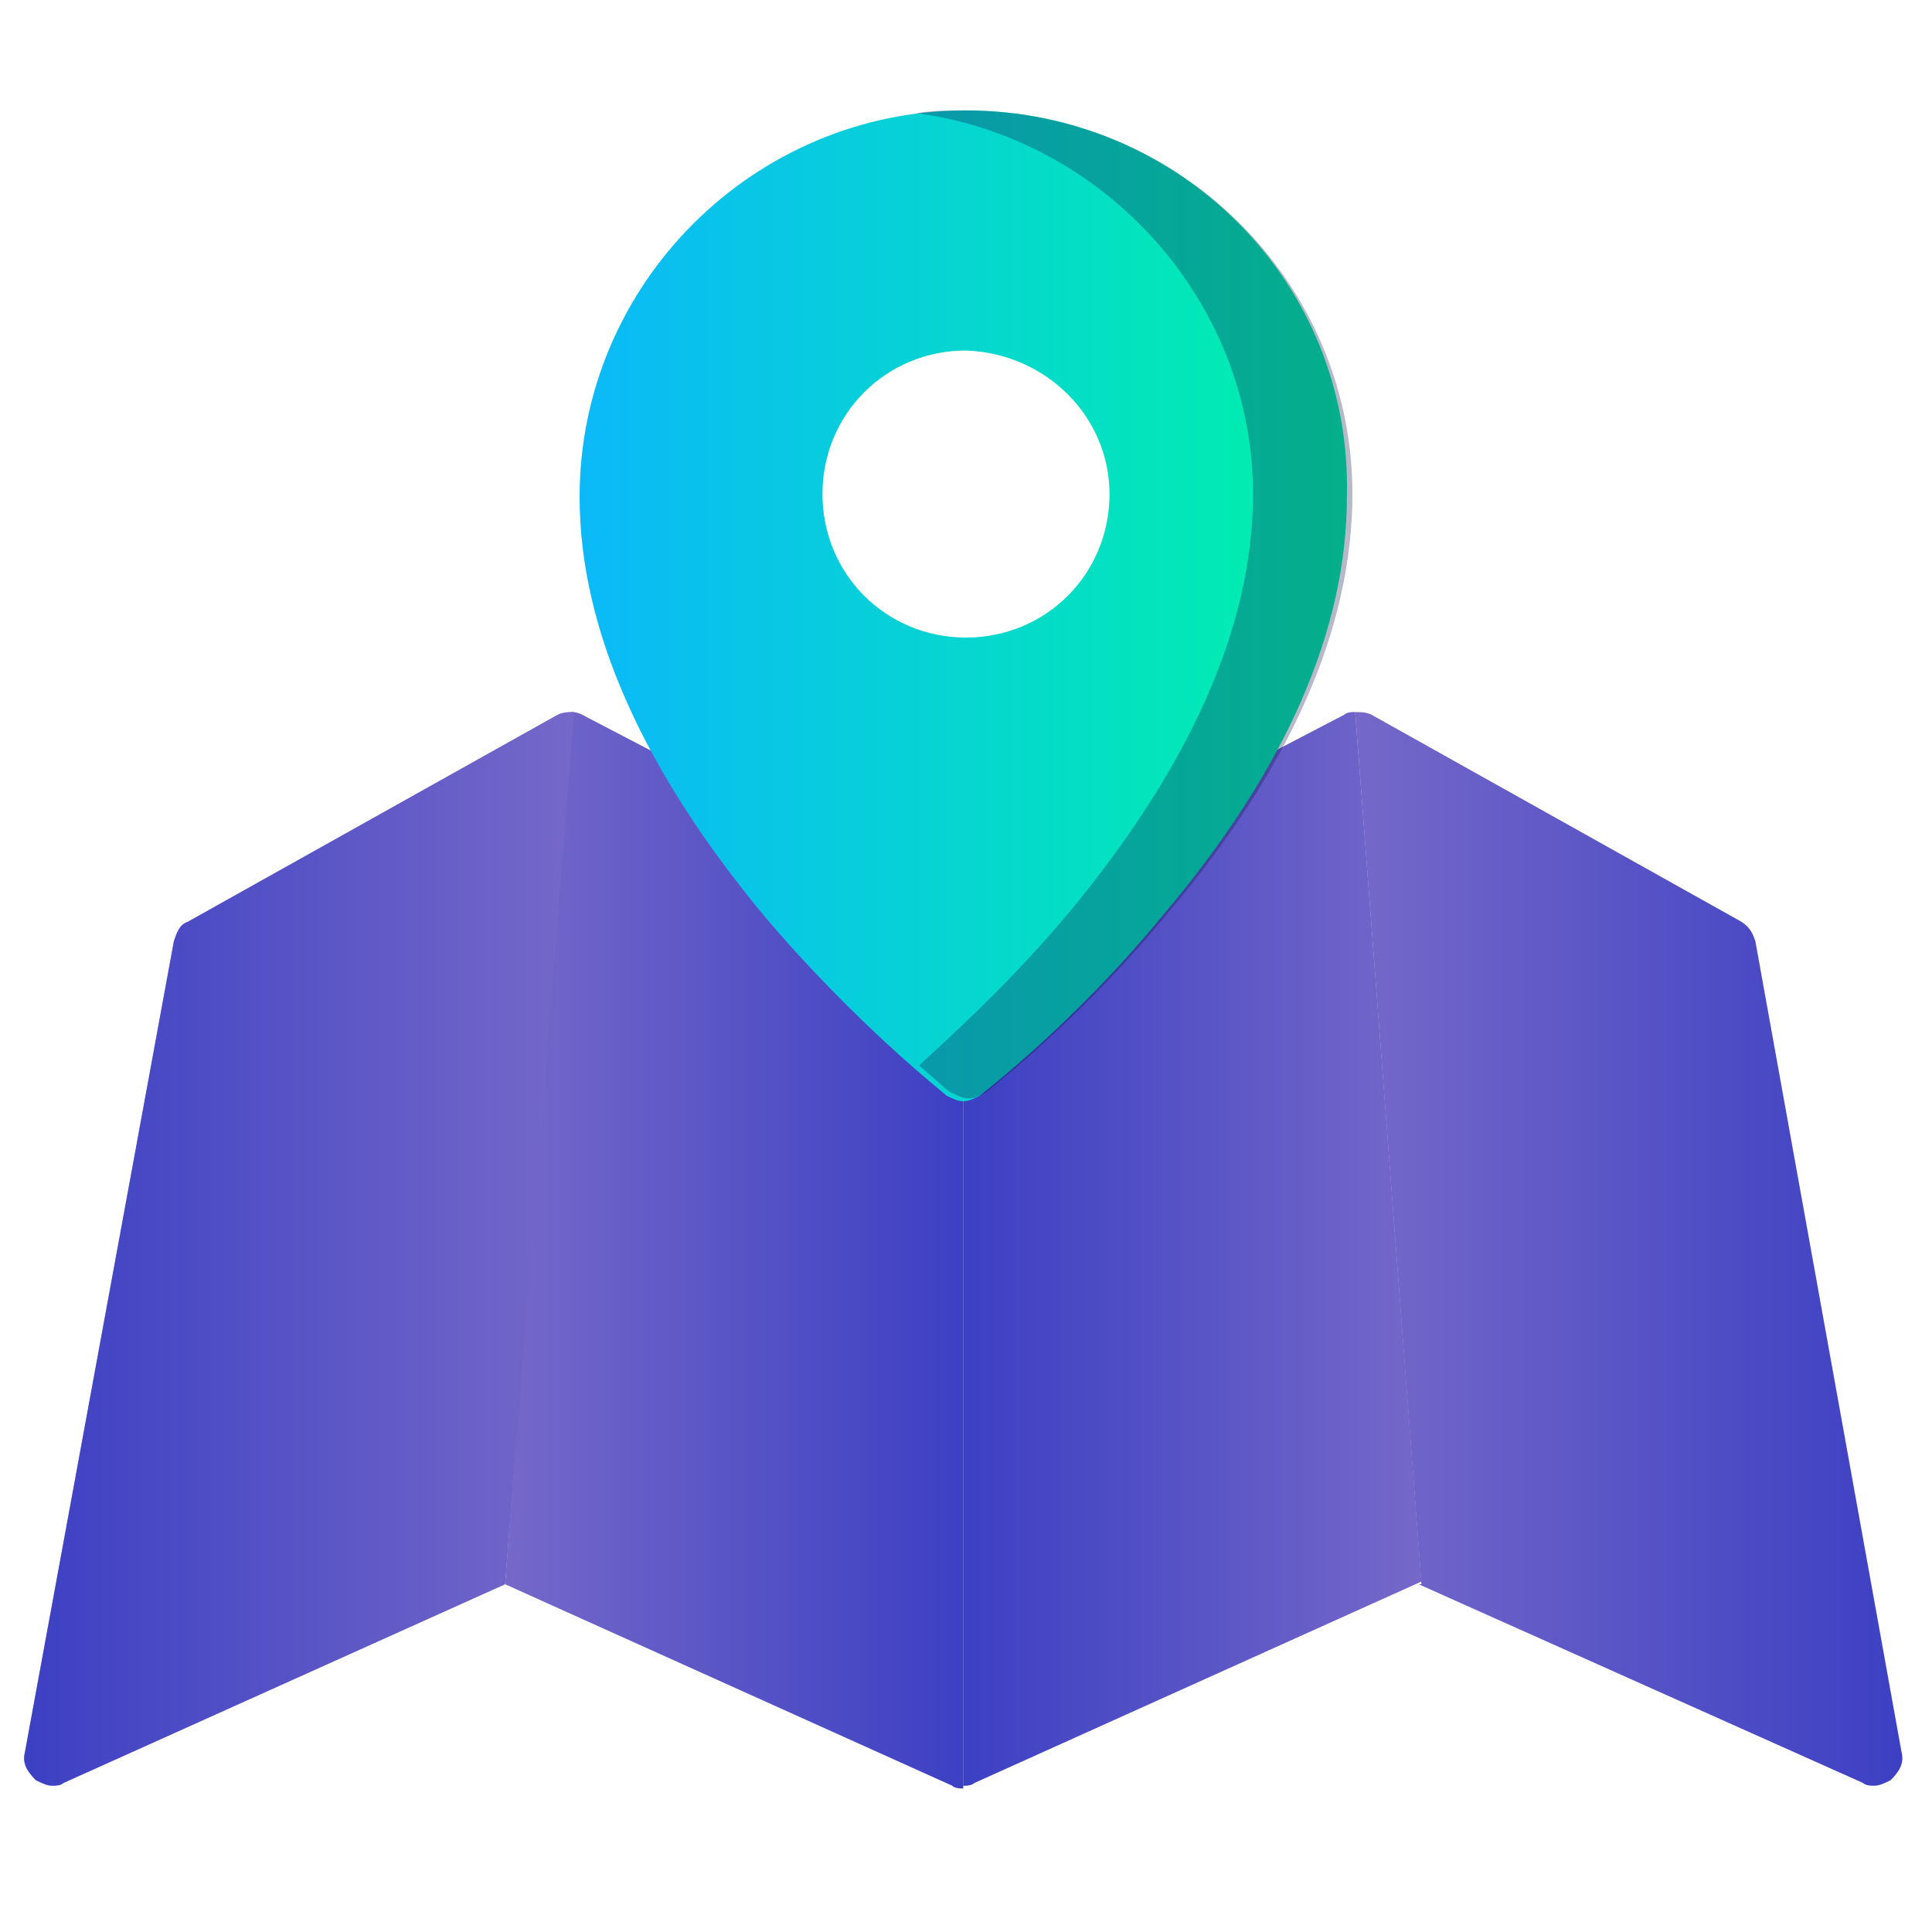
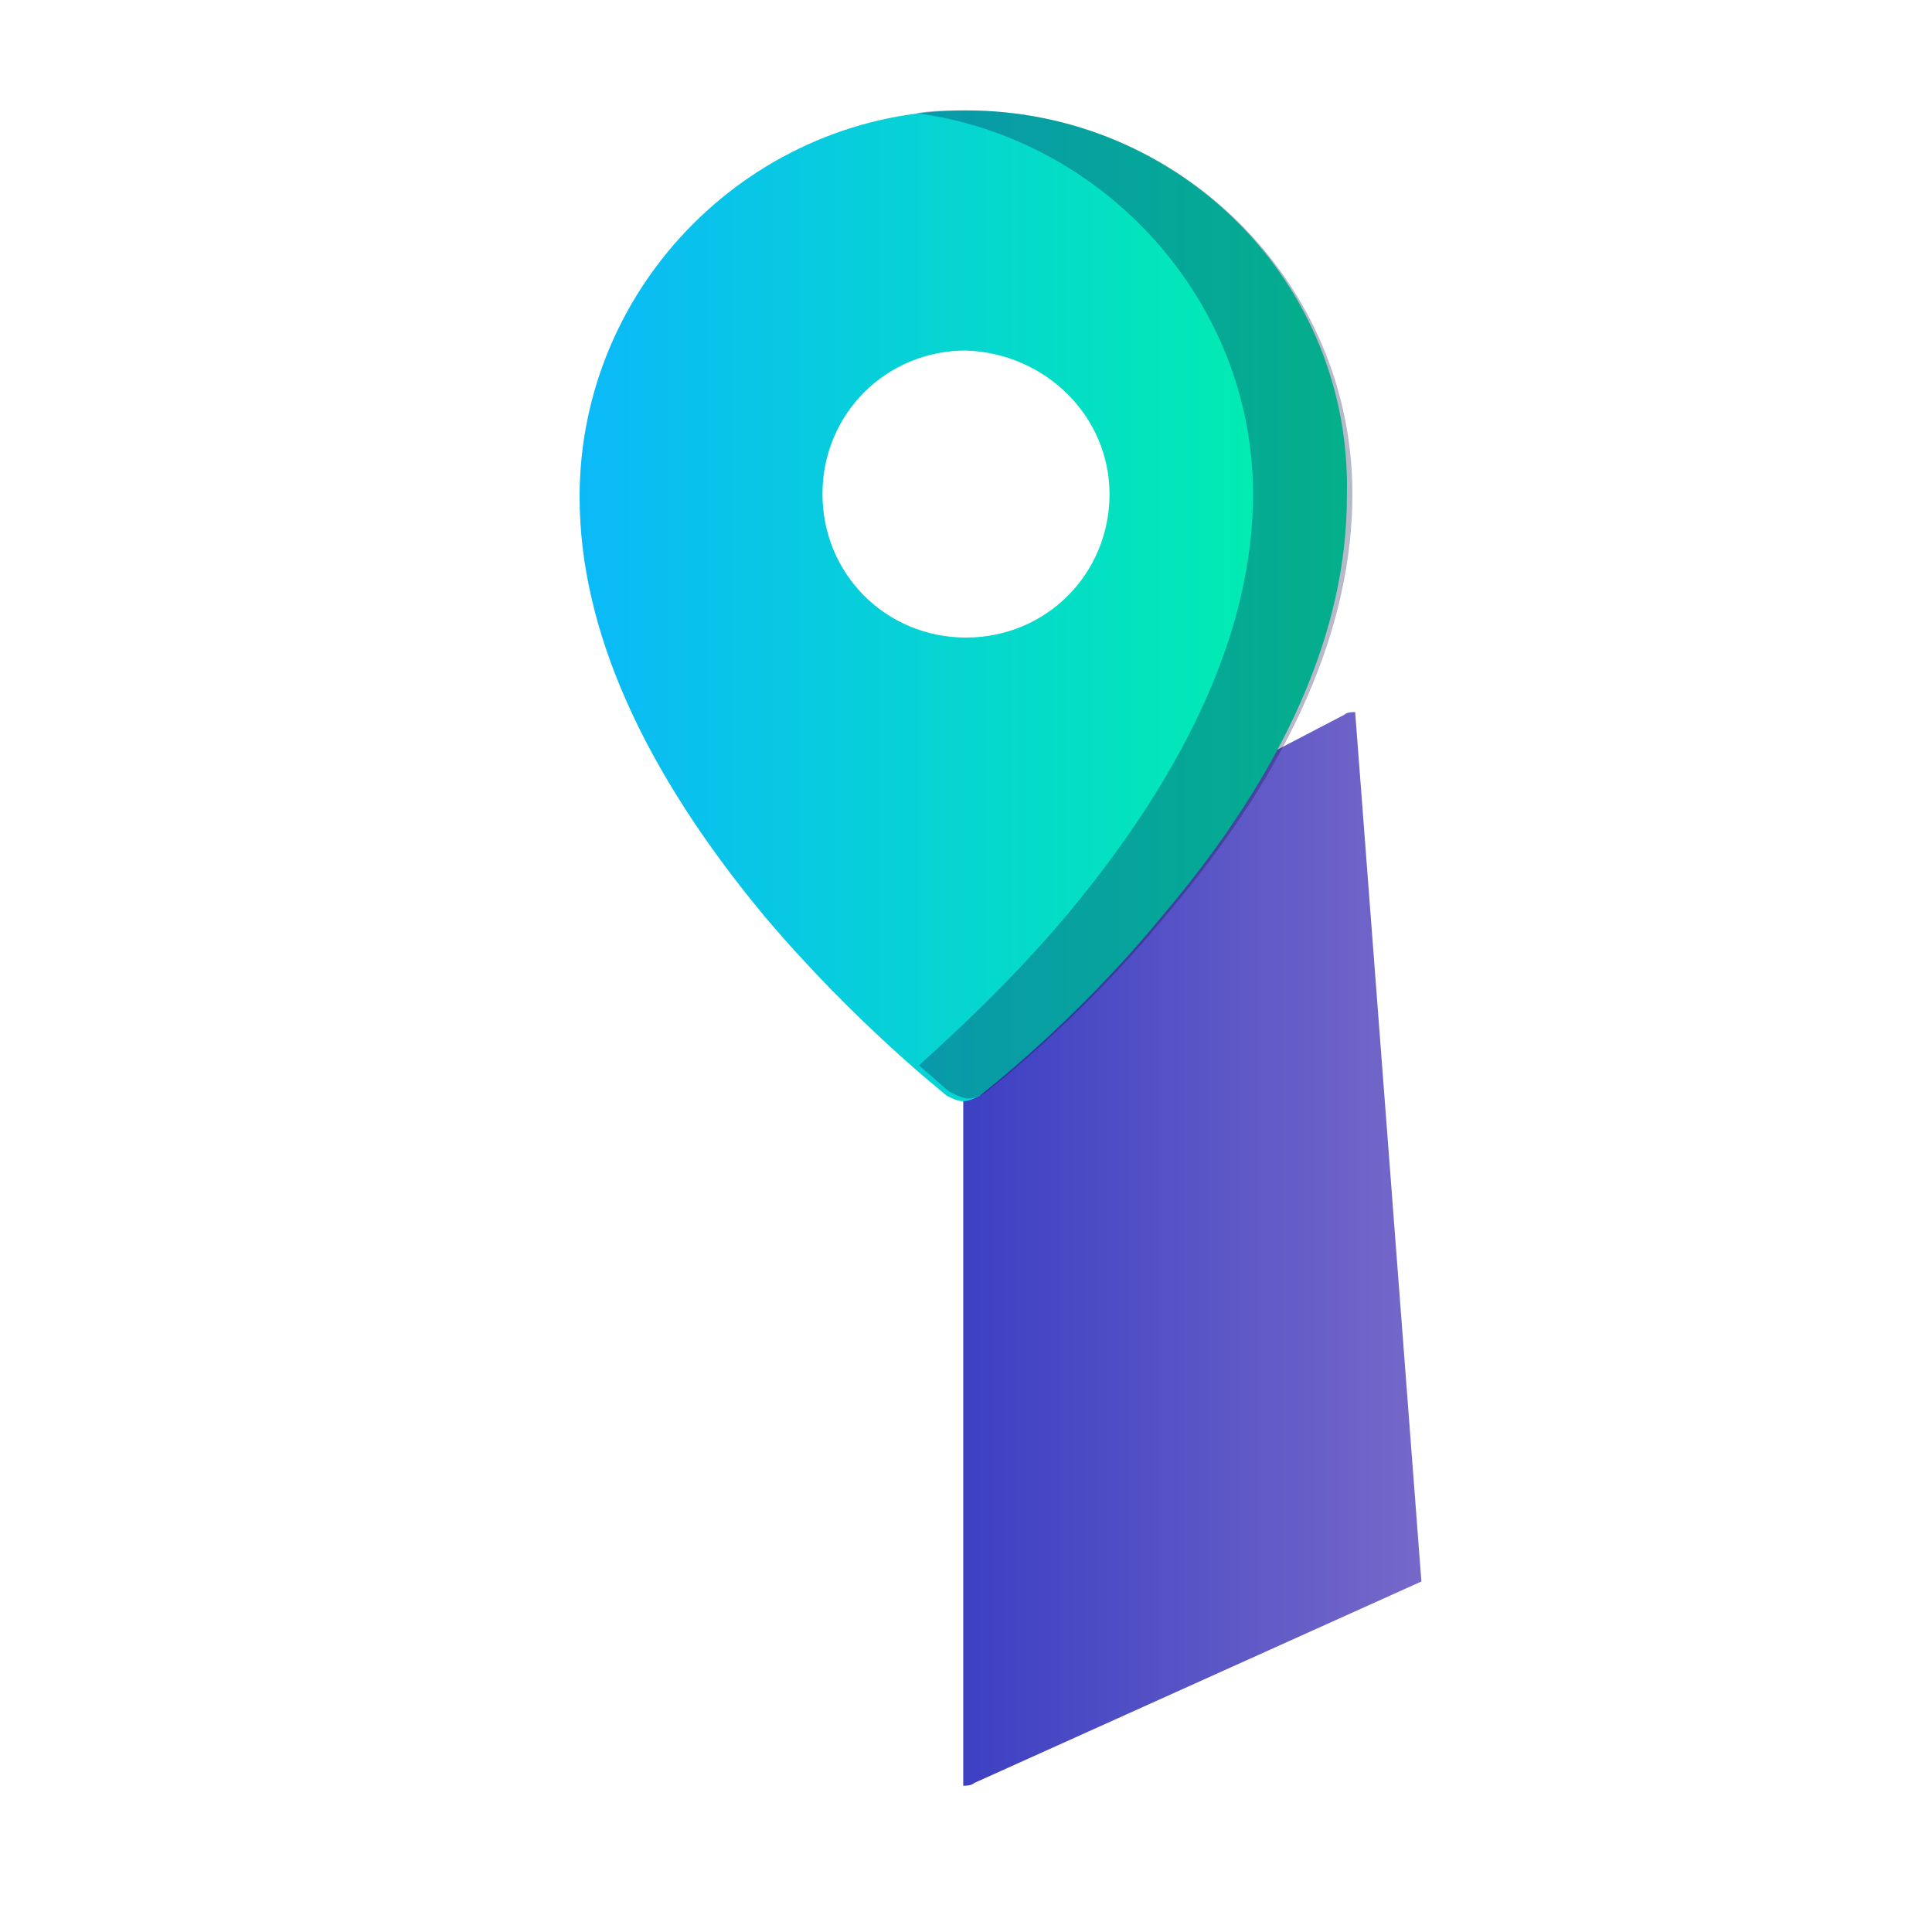
<svg xmlns="http://www.w3.org/2000/svg" version="1.1" id="Calque_1" x="0px" y="0px" viewBox="0 0 70 70" style="enable-background:new 0 0 70 70;" xml:space="preserve">
  <style type="text/css">
	.st0{fill:url(#SVGID_1_);}
	.st1{fill:url(#SVGID_2_);}
	.st2{fill:url(#SVGID_3_);}
	.st3{fill:url(#SVGID_4_);}
	.st4{opacity:0.45;}
	.st5{fill:url(#SVGID_5_);}
	.st6{fill:url(#SVGID_6_);}
	.st7{opacity:0.3;fill:#101349;enable-background:new    ;}
	.st8{fill:url(#SVGID_7_);}
</style>
  <g>
    <g>
      <linearGradient id="SVGID_1_" gradientUnits="userSpaceOnUse" x1="49.071" y1="45.237" x2="68.934" y2="45.237">
        <stop offset="0" style="stop-color:#7568C9" />
        <stop offset="1" style="stop-color:#3C40C3" />
      </linearGradient>
-       <path class="st0" d="M68.9,63.5l-5.3-29.4c-0.1-0.3-0.2-0.5-0.5-0.7l-13.4-7.5c-0.2-0.1-0.4-0.1-0.6-0.1l2.4,31.6l-0.1,0l16.1,7.2    c0.1,0.1,0.3,0.1,0.4,0.1c0.2,0,0.4-0.1,0.6-0.2C68.8,64.2,69,63.9,68.9,63.5z" />
      <linearGradient id="SVGID_2_" gradientUnits="userSpaceOnUse" x1="18.351" y1="45.237" x2="34.934" y2="45.237">
        <stop offset="0" style="stop-color:#7568C9" />
        <stop offset="1" style="stop-color:#3C40C3" />
      </linearGradient>
-       <path class="st1" d="M34.9,33.1l-13.8-7.2c-0.2-0.1-0.3-0.1-0.5-0.1c0,0,0.1,0,0.1,0l-2.4,31.6l16.2,7.3c0.1,0.1,0.3,0.1,0.4,0.1    l0,0V33.1z" />
    </g>
    <g>
      <linearGradient id="SVGID_3_" gradientUnits="userSpaceOnUse" x1="0.933" y1="45.237" x2="20.797" y2="45.237">
        <stop offset="0" style="stop-color:#3C40C3" />
        <stop offset="1" style="stop-color:#7568C9" />
      </linearGradient>
-       <path class="st2" d="M20.8,25.8c-0.2,0-0.4,0-0.6,0.1L6.8,33.4c-0.3,0.1-0.4,0.4-0.5,0.7L0.9,63.5c-0.1,0.4,0.1,0.7,0.4,1    c0.2,0.1,0.4,0.2,0.6,0.2c0.1,0,0.3,0,0.4-0.1l16-7.2L20.8,25.8z" />
      <linearGradient id="SVGID_4_" gradientUnits="userSpaceOnUse" x1="34.934" y1="45.238" x2="51.517" y2="45.238">
        <stop offset="0" style="stop-color:#3C40C3" />
        <stop offset="1" style="stop-color:#7568C9" />
      </linearGradient>
      <path class="st3" d="M49.1,25.8c-0.1,0-0.3,0-0.4,0.1l-13.8,7.2v31.6c0,0,0,0,0,0c0.1,0,0.3,0,0.4-0.1l16.2-7.3L49.1,25.8z" />
    </g>
    <g class="st4">
      <linearGradient id="SVGID_5_" gradientUnits="userSpaceOnUse" x1="34.934" y1="45.238" x2="51.517" y2="45.238">
        <stop offset="0" style="stop-color:#3C40C3" />
        <stop offset="1" style="stop-color:#7568C9" />
      </linearGradient>
-       <path class="st5" d="M49.1,25.8c-0.1,0-0.3,0-0.4,0.1l-13.8,7.2v31.6c0,0,0,0,0,0c0.1,0,0.3,0,0.4-0.1l16.2-7.3L49.1,25.8z" />
    </g>
    <linearGradient id="SVGID_6_" gradientUnits="userSpaceOnUse" x1="21.036" y1="21.916" x2="48.959" y2="21.916">
      <stop offset="0" style="stop-color:#0BB9F8" />
      <stop offset="1" style="stop-color:#00F3A8" />
    </linearGradient>
    <path class="st6" d="M35,4c-7.7,0-14,6.3-14,14c0,4.8,2.3,9.9,6.7,15.2c3.3,3.9,6.5,6.4,6.6,6.5c0.2,0.1,0.4,0.2,0.6,0.2   c0.2,0,0.4-0.1,0.6-0.2c0.1-0.1,3.4-2.6,6.6-6.5c4.5-5.3,6.7-10.4,6.7-15.2C49,10.2,42.7,4,35,4z M40.2,17.9c0,2.9-2.3,5.2-5.2,5.2   c-2.9,0-5.2-2.3-5.2-5.2s2.3-5.2,5.2-5.2C37.9,12.8,40.2,15.1,40.2,17.9z" />
    <path class="st7" d="M35,4c-0.6,0-1.2,0-1.8,0.1C40,5,45.4,10.9,45.4,17.9c0,4.8-2.3,9.9-6.7,15.2c-2.1,2.5-4.2,4.4-5.4,5.5   c0.7,0.6,1.1,1,1.2,1c0.2,0.1,0.4,0.2,0.6,0.2c0.2,0,0.4-0.1,0.6-0.2c0.1-0.1,3.4-2.6,6.6-6.5c4.5-5.3,6.7-10.4,6.7-15.2   C49,10.2,42.7,4,35,4z" />
    <g class="st4">
      <linearGradient id="SVGID_7_" gradientUnits="userSpaceOnUse" x1="0.933" y1="45.237" x2="20.797" y2="45.237">
        <stop offset="0" style="stop-color:#3C40C3" />
        <stop offset="1" style="stop-color:#7568C9" />
      </linearGradient>
-       <path class="st8" d="M20.8,25.8c-0.2,0-0.4,0-0.6,0.1L6.8,33.4c-0.3,0.1-0.4,0.4-0.5,0.7L0.9,63.5c-0.1,0.4,0.1,0.7,0.4,1    c0.2,0.1,0.4,0.2,0.6,0.2c0.1,0,0.3,0,0.4-0.1l16-7.2L20.8,25.8z" />
    </g>
  </g>
</svg>